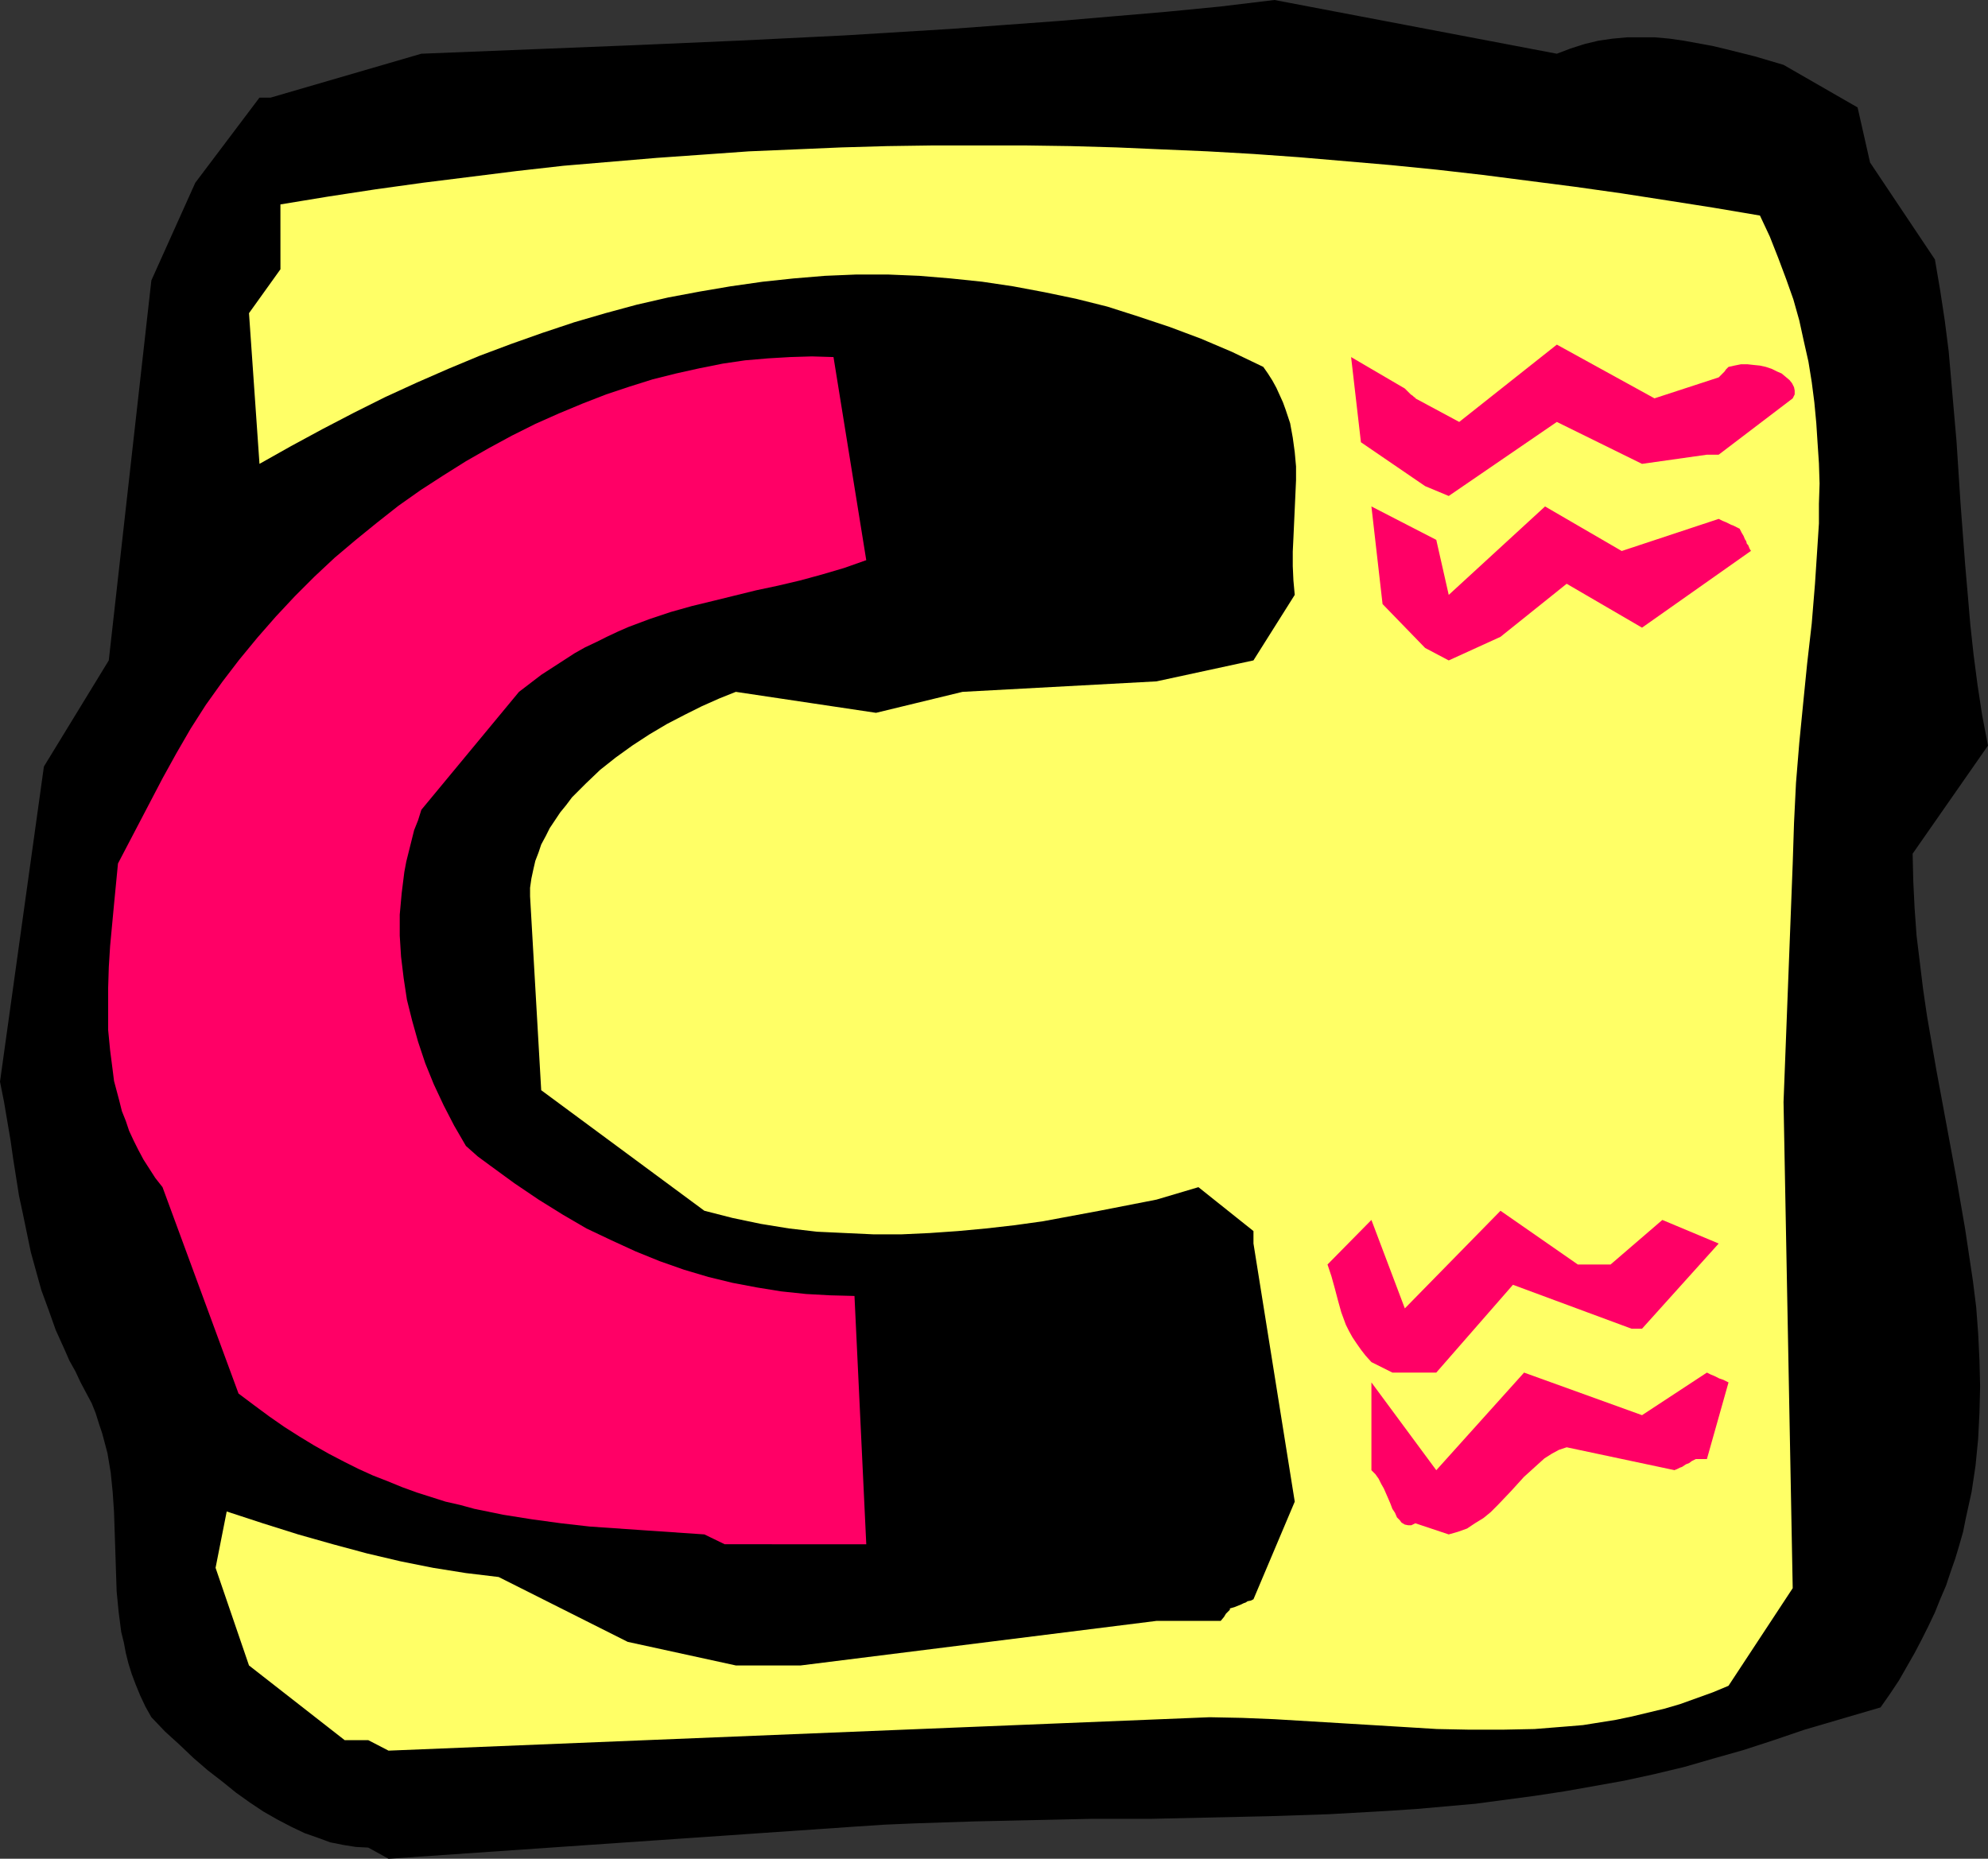
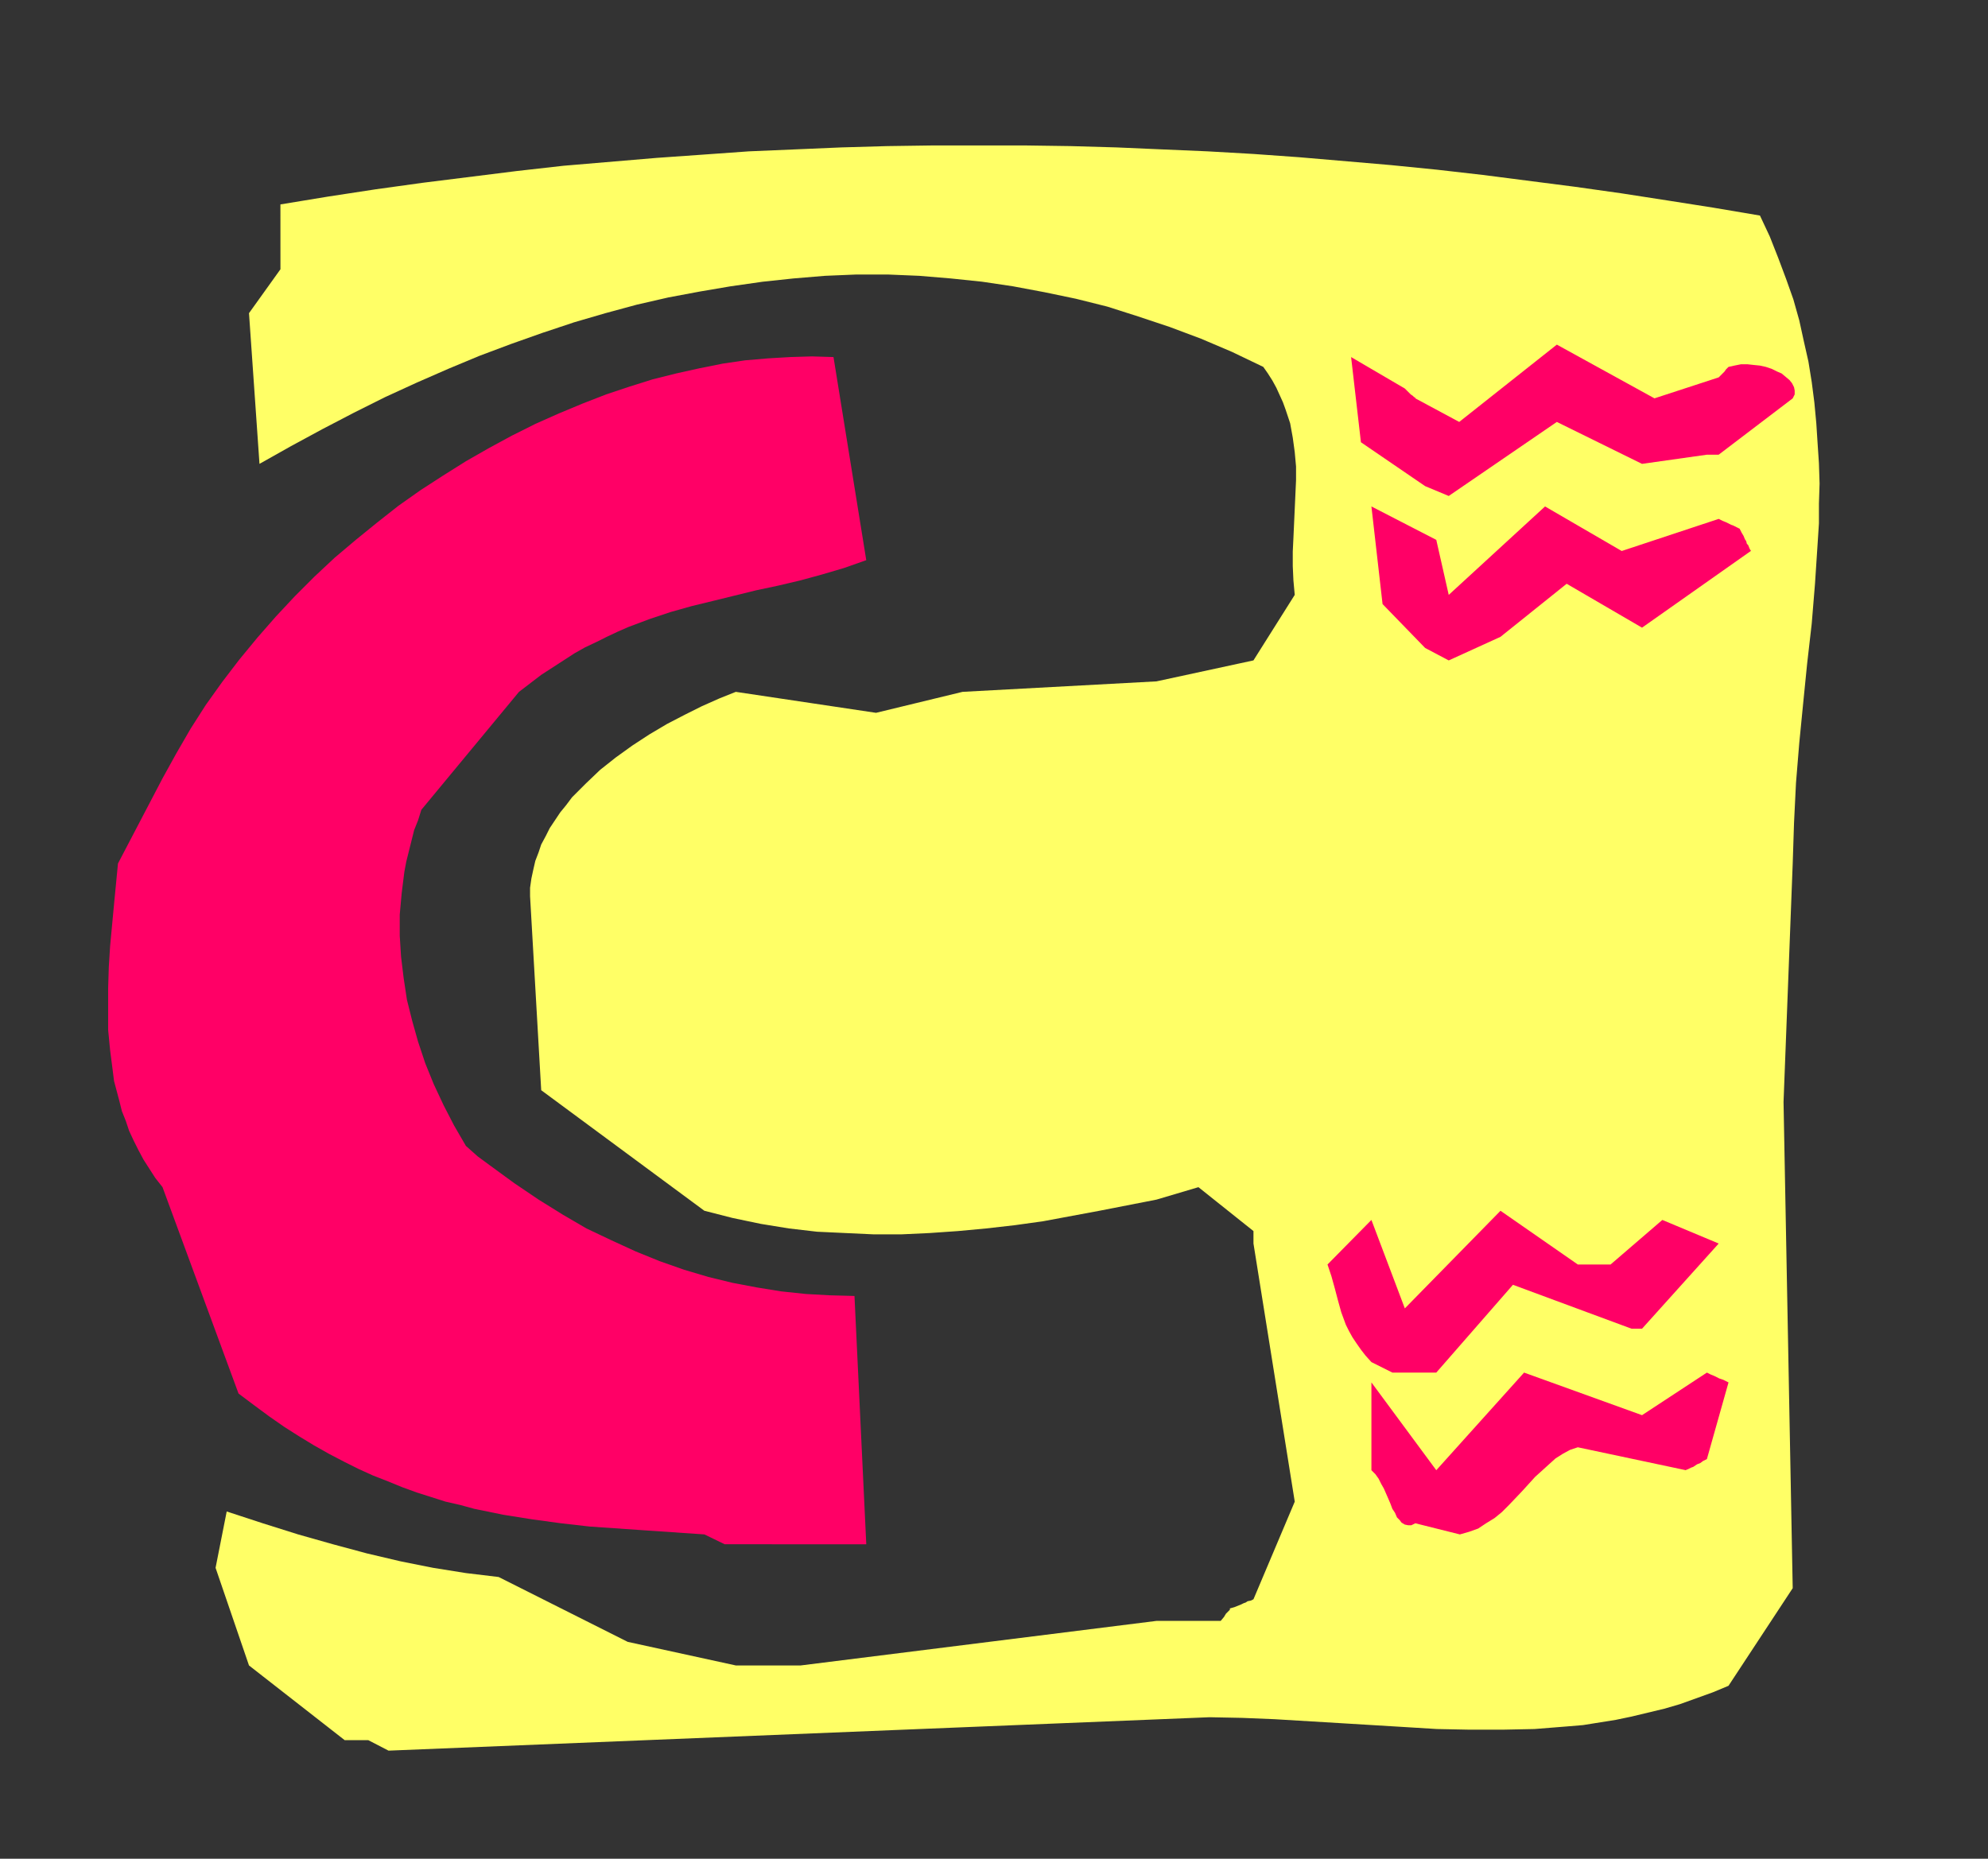
<svg xmlns="http://www.w3.org/2000/svg" xmlns:ns1="http://sodipodi.sourceforge.net/DTD/sodipodi-0.dtd" xmlns:ns2="http://www.inkscape.org/namespaces/inkscape" version="1.0" width="129.724mm" height="121.3mm" id="svg7" ns1:docname="Magnet 1.wmf">
  <rect width="100%" height="100%" fill="#333333" stroke="none" />
  <ns1:namedview id="namedview7" pagecolor="#ffffff" bordercolor="#000000" borderopacity="0.25" ns2:showpageshadow="2" ns2:pageopacity="0.0" ns2:pagecheckerboard="0" ns2:deskcolor="#d1d1d1" ns2:document-units="mm" />
  <defs id="defs1">
    <pattern id="WMFhbasepattern" patternUnits="userSpaceOnUse" width="6" height="6" x="0" y="0" />
  </defs>
-   <path style="fill:#000000;fill-opacity:1;fill-rule:evenodd;stroke:none" d="m 90.819,455.708 -3.07,-0.162 -3.07,-0.485 -3.232,-0.646 -3.07,-1.131 -3.232,-1.131 -3.394,-1.616 -3.394,-1.778 -3.394,-1.939 -3.394,-2.262 -3.394,-2.424 -3.394,-2.747 -3.555,-2.747 -3.555,-3.07 -3.394,-3.232 -3.555,-3.232 -3.394,-3.555 -1.454,-2.586 -1.293,-2.747 -1.131,-2.747 -0.97,-2.586 -0.808,-2.586 -0.646,-2.586 -0.485,-2.586 -0.646,-2.586 -0.646,-5.01 -0.485,-5.01 -0.162,-4.848 -0.162,-5.01 -0.323,-9.696 -0.323,-4.848 -0.485,-4.848 -0.808,-4.848 -0.646,-2.424 -0.646,-2.424 -0.808,-2.424 -0.808,-2.586 -0.97,-2.424 -1.293,-2.424 -1.454,-2.747 -1.293,-2.747 -1.454,-2.586 -1.131,-2.586 -2.262,-5.01 -1.778,-5.01 -1.778,-4.848 L 8.888,313.501 7.595,308.815 6.626,304.129 5.656,299.442 4.686,294.918 3.232,285.706 2.586,281.182 0.97,271.647 0,266.799 10.827,189.07 26.826,162.891 37.33,69.164 48.157,45.086 63.994,24.078 h 2.747 L 103.909,13.251 156.267,11.15 182.285,10.019 208.464,8.726 234.805,7.11 247.894,6.141 261.145,5.171 274.396,4.04 287.648,2.909 300.899,1.616 314.312,0 l 69.65,13.251 3.394,-1.293 3.555,-1.131 3.394,-0.808 3.394,-0.485 3.555,-0.323 h 3.394 3.555 l 3.555,0.323 3.394,0.485 3.555,0.646 3.555,0.646 3.394,0.808 7.11,1.778 7.11,2.101 18.261,10.504 3.07,13.574 15.998,23.917 1.293,7.595 1.131,7.434 0.97,7.595 0.646,7.434 1.293,14.867 0.97,15.029 1.131,15.029 0.646,7.434 0.646,7.595 0.808,7.434 0.97,7.434 1.131,7.434 1.454,7.595 -18.584,26.664 0.162,6.787 0.323,6.626 0.485,6.787 0.808,6.626 0.808,6.626 0.97,6.626 2.262,13.089 2.424,13.089 2.424,13.089 2.262,13.089 0.97,6.464 0.97,6.464 0.808,6.464 0.485,6.464 0.323,6.626 0.162,6.464 -0.162,6.464 -0.323,6.464 -0.646,6.626 -0.97,6.464 -1.454,6.626 -0.646,3.232 -0.97,3.394 -0.97,3.232 -1.131,3.232 -1.131,3.394 -1.454,3.394 -1.293,3.232 -1.616,3.394 -1.616,3.232 -1.778,3.394 -1.939,3.394 -1.939,3.394 -2.262,3.394 -2.262,3.232 -18.746,5.494 -7.595,2.586 -7.434,2.424 -7.434,2.101 -7.272,2.101 -7.434,1.778 -7.434,1.616 -7.272,1.293 -7.272,1.293 -7.434,1.131 -7.272,0.97 -7.272,0.97 -7.272,0.646 -7.272,0.646 -7.272,0.485 -14.382,0.808 -14.544,0.485 -14.544,0.323 -14.544,0.323 H 269.548 l -14.544,0.323 -14.706,0.323 -14.706,0.485 -7.595,0.323 -7.272,0.485 -114.897,7.918 z" id="path1" />
  <path style="fill:#ffff66;fill-opacity:1;fill-rule:evenodd;stroke:none" d="m 90.819,429.206 h -5.818 l -23.594,-18.422 -8.242,-24.078 2.747,-13.897 8.888,2.909 8.726,2.747 8.565,2.424 8.403,2.262 8.242,1.939 8.08,1.616 8.08,1.293 8.08,0.97 31.835,15.998 26.664,5.818 h 15.998 l 87.749,-10.989 h 15.837 l 0.808,-0.97 0.485,-0.808 0.485,-0.485 0.323,-0.323 0.162,-0.162 v -0.162 -0.162 l 1.131,-0.323 0.808,-0.323 0.808,-0.323 0.646,-0.323 0.485,-0.162 0.485,-0.323 0.808,-0.162 0.323,-0.162 0.323,-0.162 v 0 l 10.181,-24.078 -10.181,-63.67 v -3.07 l -13.574,-10.827 -10.342,3.07 -14.059,2.747 -6.949,1.293 -6.949,1.293 -6.949,0.97 -7.11,0.808 -6.949,0.646 -6.949,0.485 -6.949,0.323 h -6.949 l -6.949,-0.323 -6.949,-0.323 -6.949,-0.808 -6.949,-1.131 -6.949,-1.454 -6.949,-1.778 -40.238,-29.734 -2.747,-47.833 v -2.101 l 0.323,-2.262 0.485,-2.262 0.485,-2.101 0.808,-2.101 0.646,-1.939 1.131,-2.101 0.97,-1.939 1.293,-1.939 1.293,-1.939 1.454,-1.778 1.454,-1.939 1.616,-1.616 1.778,-1.778 3.555,-3.394 3.878,-3.07 4.04,-2.909 4.202,-2.747 4.363,-2.586 4.363,-2.262 4.202,-2.101 4.363,-1.939 4.04,-1.616 34.582,5.171 21.331,-5.171 47.834,-2.586 23.917,-5.171 10.181,-16.16 -0.323,-3.555 -0.162,-3.555 v -3.555 l 0.162,-3.394 0.323,-7.11 0.323,-7.11 v -3.394 l -0.323,-3.555 -0.485,-3.555 -0.646,-3.555 -1.131,-3.394 -0.646,-1.778 -0.808,-1.778 -0.808,-1.778 -0.97,-1.778 -1.131,-1.778 -1.131,-1.616 -7.757,-3.717 -7.595,-3.232 -7.757,-2.909 -7.757,-2.586 -7.595,-2.424 -7.757,-1.939 -7.757,-1.616 -7.757,-1.454 -7.595,-1.131 -7.757,-0.808 -7.757,-0.646 -7.757,-0.323 h -7.757 l -7.757,0.323 -7.757,0.646 -7.595,0.808 -7.918,1.131 -7.595,1.293 -7.757,1.454 -7.757,1.778 -7.757,2.101 -7.757,2.262 -7.757,2.586 -7.757,2.747 -7.757,2.909 -7.757,3.232 -7.757,3.394 -7.757,3.555 -7.757,3.878 -7.757,4.04 -7.757,4.202 -7.757,4.363 -2.586,-37.168 7.757,-10.827 V 50.419 l 11.797,-1.939 11.635,-1.778 11.635,-1.616 11.635,-1.454 11.635,-1.454 11.474,-1.293 11.474,-0.97 11.474,-0.97 11.474,-0.808 11.312,-0.808 11.474,-0.485 11.312,-0.485 11.312,-0.323 11.312,-0.162 h 11.312 11.312 l 11.312,0.162 11.312,0.323 11.15,0.485 11.312,0.485 11.312,0.646 11.312,0.808 11.312,0.97 11.312,0.97 11.312,1.131 11.312,1.293 11.312,1.454 11.312,1.454 11.474,1.616 11.474,1.778 11.312,1.778 11.474,1.939 2.424,5.171 2.101,5.333 1.939,5.171 1.778,5.01 1.454,5.171 1.131,5.171 1.131,5.01 0.808,5.01 0.646,5.01 0.485,5.171 0.323,5.01 0.323,4.848 0.162,5.01 -0.162,5.01 v 4.848 l -0.323,5.01 -0.646,9.858 -0.808,9.858 -1.131,9.858 -0.97,9.696 -0.97,9.858 -0.808,9.858 -0.485,9.858 -0.162,5.01 -0.162,5.01 -2.262,58.822 2.262,119.906 -15.837,24.078 -3.878,1.616 -4.04,1.454 -4.04,1.454 -3.878,1.131 -4.04,0.97 -4.04,0.97 -3.878,0.808 -4.04,0.646 -4.04,0.646 -3.878,0.323 -8.08,0.646 -7.918,0.162 h -8.08 l -8.08,-0.162 -7.918,-0.485 -15.998,-0.97 -16.16,-0.97 -7.918,-0.323 -8.08,-0.162 -202.485,8.242 z" id="path2" />
  <path style="fill:#ff0066;fill-opacity:1;fill-rule:evenodd;stroke:none" d="m 173.72,378.464 -14.221,-0.97 -14.059,-0.97 -7.11,-0.808 -7.11,-0.97 -7.11,-1.131 -7.11,-1.454 -3.555,-0.97 -3.555,-0.808 -3.555,-1.131 -3.555,-1.131 -3.555,-1.293 -3.555,-1.454 -3.717,-1.454 -3.555,-1.616 -3.555,-1.778 -3.717,-1.939 -3.717,-2.101 -3.717,-2.262 -3.555,-2.262 -3.717,-2.586 -3.717,-2.747 -3.878,-2.909 -18.746,-50.904 -1.778,-2.262 -1.454,-2.262 -1.454,-2.262 -1.293,-2.424 -1.131,-2.262 -1.131,-2.424 -0.808,-2.424 -0.97,-2.424 -0.646,-2.586 -0.646,-2.424 -0.646,-2.424 -0.323,-2.586 -0.646,-5.01 -0.485,-5.01 v -5.171 -5.171 l 0.162,-5.171 0.323,-5.171 0.97,-10.342 0.97,-10.019 10.989,-21.008 3.394,-6.141 3.555,-6.141 3.717,-5.818 4.04,-5.656 4.202,-5.494 4.525,-5.494 4.525,-5.171 4.686,-5.01 4.848,-4.848 5.01,-4.686 5.171,-4.363 5.171,-4.202 5.333,-4.202 5.494,-3.878 5.494,-3.555 5.656,-3.555 5.656,-3.232 5.656,-3.07 5.818,-2.909 5.818,-2.586 5.818,-2.424 5.818,-2.262 5.818,-1.939 5.656,-1.778 5.818,-1.454 5.818,-1.293 5.656,-1.131 5.494,-0.808 5.656,-0.485 5.494,-0.323 5.333,-0.162 5.333,0.162 8.08,50.096 -5.494,1.939 -5.494,1.616 -5.333,1.454 -5.494,1.293 -5.333,1.131 -10.504,2.586 -5.333,1.293 -5.171,1.454 -5.333,1.778 -5.171,1.939 -2.586,1.131 -2.747,1.293 -2.586,1.293 -2.747,1.293 -2.586,1.454 -2.747,1.778 -2.747,1.778 -2.747,1.778 -2.747,2.101 -2.747,2.101 -24.078,29.088 -0.808,2.586 -0.97,2.424 -0.646,2.586 -0.646,2.586 -0.646,2.586 -0.485,2.586 -0.646,5.171 -0.485,5.333 v 5.171 l 0.323,5.171 0.646,5.333 0.808,5.333 1.293,5.171 1.454,5.171 1.778,5.333 2.101,5.171 2.424,5.171 2.586,5.01 2.909,5.01 2.909,2.586 3.07,2.262 5.979,4.363 5.979,4.04 5.979,3.717 5.818,3.394 6.141,2.909 5.979,2.747 5.979,2.424 5.979,2.101 5.979,1.778 5.979,1.454 5.979,1.131 5.979,0.97 6.141,0.646 5.818,0.323 6.141,0.162 2.909,61.246 H 178.729 Z" id="path3" />
-   <path style="fill:#ff0066;fill-opacity:1;fill-rule:evenodd;stroke:none" d="m 349.056,375.717 -0.97,0.485 h -0.808 l -0.808,-0.162 -0.808,-0.485 -0.485,-0.646 -0.646,-0.646 -0.485,-1.131 -0.646,-0.97 -0.485,-1.293 -0.485,-1.131 -1.131,-2.586 -0.646,-1.131 -0.646,-1.293 -0.808,-1.131 -0.97,-0.97 v -21.654 l 15.998,21.654 21.654,-24.078 29.088,10.504 15.998,-10.504 0.97,0.485 0.808,0.323 0.646,0.323 0.646,0.323 0.97,0.323 0.646,0.323 0.323,0.162 0.323,0.162 v 0 l -5.333,18.907 h -2.747 l -0.97,0.485 -0.646,0.485 -0.808,0.323 -0.485,0.323 -0.485,0.323 -0.485,0.162 -0.646,0.323 -0.323,0.162 h -0.162 l -0.162,0.162 -26.664,-5.656 -1.939,0.646 -1.778,0.97 -1.778,1.131 -1.616,1.454 -1.778,1.616 -1.616,1.454 -1.616,1.778 -1.616,1.778 -3.232,3.394 -1.778,1.778 -1.778,1.454 -2.101,1.293 -1.939,1.293 -2.262,0.808 -2.262,0.646 z" id="path4" />
+   <path style="fill:#ff0066;fill-opacity:1;fill-rule:evenodd;stroke:none" d="m 349.056,375.717 -0.97,0.485 h -0.808 l -0.808,-0.162 -0.808,-0.485 -0.485,-0.646 -0.646,-0.646 -0.485,-1.131 -0.646,-0.97 -0.485,-1.293 -0.485,-1.131 -1.131,-2.586 -0.646,-1.131 -0.646,-1.293 -0.808,-1.131 -0.97,-0.97 v -21.654 l 15.998,21.654 21.654,-24.078 29.088,10.504 15.998,-10.504 0.97,0.485 0.808,0.323 0.646,0.323 0.646,0.323 0.97,0.323 0.646,0.323 0.323,0.162 0.323,0.162 v 0 l -5.333,18.907 l -0.97,0.485 -0.646,0.485 -0.808,0.323 -0.485,0.323 -0.485,0.323 -0.485,0.162 -0.646,0.323 -0.323,0.162 h -0.162 l -0.162,0.162 -26.664,-5.656 -1.939,0.646 -1.778,0.97 -1.778,1.131 -1.616,1.454 -1.778,1.616 -1.616,1.454 -1.616,1.778 -1.616,1.778 -3.232,3.394 -1.778,1.778 -1.778,1.454 -2.101,1.293 -1.939,1.293 -2.262,0.808 -2.262,0.646 z" id="path4" />
  <path style="fill:#ff0066;fill-opacity:1;fill-rule:evenodd;stroke:none" d="m 338.228,335.964 -1.454,-1.616 -1.131,-1.454 -1.131,-1.616 -0.97,-1.454 -0.808,-1.454 -0.808,-1.616 -1.131,-3.07 -0.808,-2.909 -0.808,-3.07 -0.808,-2.909 -0.97,-2.909 10.827,-10.989 8.242,21.816 23.594,-24.078 19.069,13.251 h 8.08 l 12.766,-10.989 13.898,5.818 -18.907,21.008 h -2.586 L 373.134,316.895 354.227,338.549 h -10.827 z" id="path5" />
  <path style="fill:#ff0066;fill-opacity:1;fill-rule:evenodd;stroke:none" d="m 351.48,159.821 -10.504,-10.827 -2.747,-24.078 15.998,8.242 3.07,13.574 23.755,-21.816 18.907,10.989 23.917,-7.918 0.97,0.485 0.808,0.323 0.646,0.323 0.646,0.323 0.485,0.162 0.323,0.162 0.646,0.323 0.323,0.162 0.323,0.162 v 0 l 0.485,0.97 0.485,0.808 0.323,0.808 0.323,0.485 0.162,0.646 0.323,0.323 0.323,0.808 0.162,0.323 0.162,0.162 v 0.162 l -26.826,18.907 -18.584,-10.827 -16.322,13.089 -12.766,5.818 z" id="path6" />
  <path style="fill:#ff0066;fill-opacity:1;fill-rule:evenodd;stroke:none" d="m 351.48,119.906 -15.837,-10.827 -2.424,-21.008 13.251,7.757 0.808,0.808 0.646,0.646 0.485,0.323 0.323,0.323 0.323,0.162 v 0.162 l 10.827,5.818 24.078,-19.069 24.078,13.251 15.837,-5.171 0.808,-0.808 0.646,-0.646 0.323,-0.485 0.323,-0.323 0.162,-0.162 0.162,-0.162 1.454,-0.323 1.616,-0.323 h 1.616 l 1.454,0.162 1.616,0.162 1.454,0.323 1.454,0.485 1.293,0.646 1.131,0.485 0.97,0.808 0.97,0.808 0.646,0.808 0.485,0.97 0.162,0.808 v 0.97 l -0.485,0.97 -18.261,13.897 h -2.909 l -15.998,2.262 -21.008,-10.342 -26.664,18.261 z" id="path7" />
</svg>